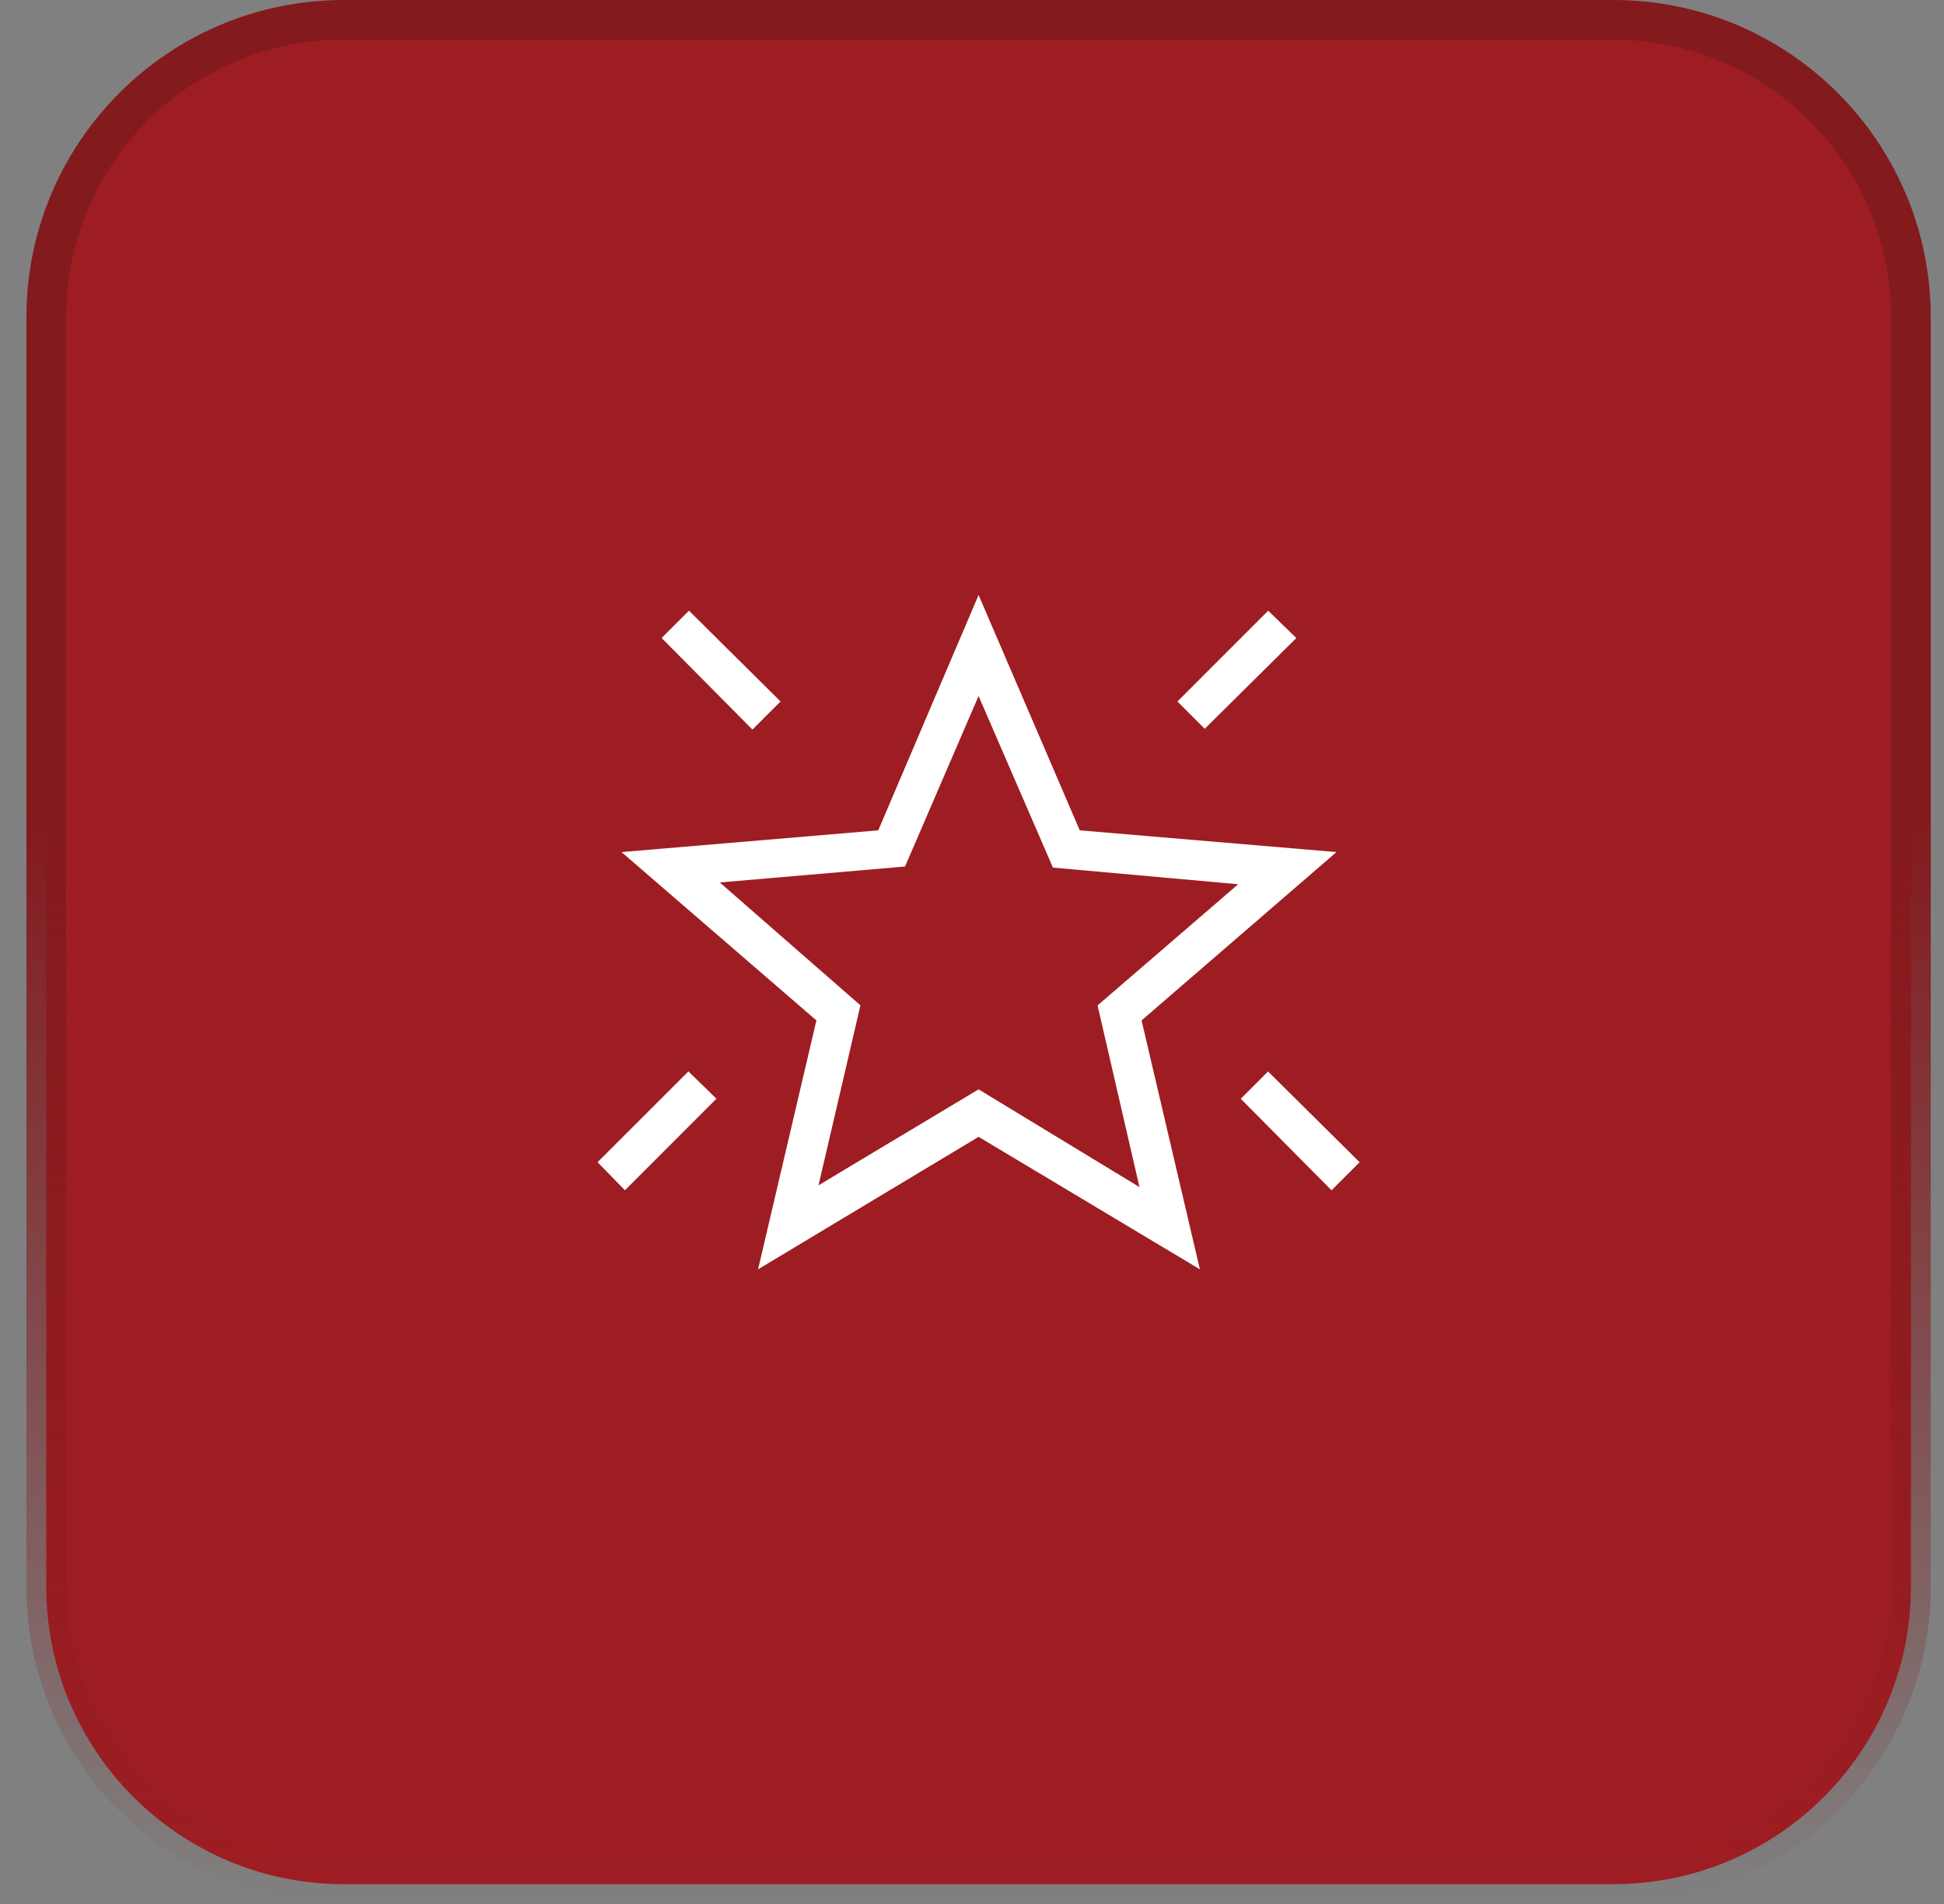
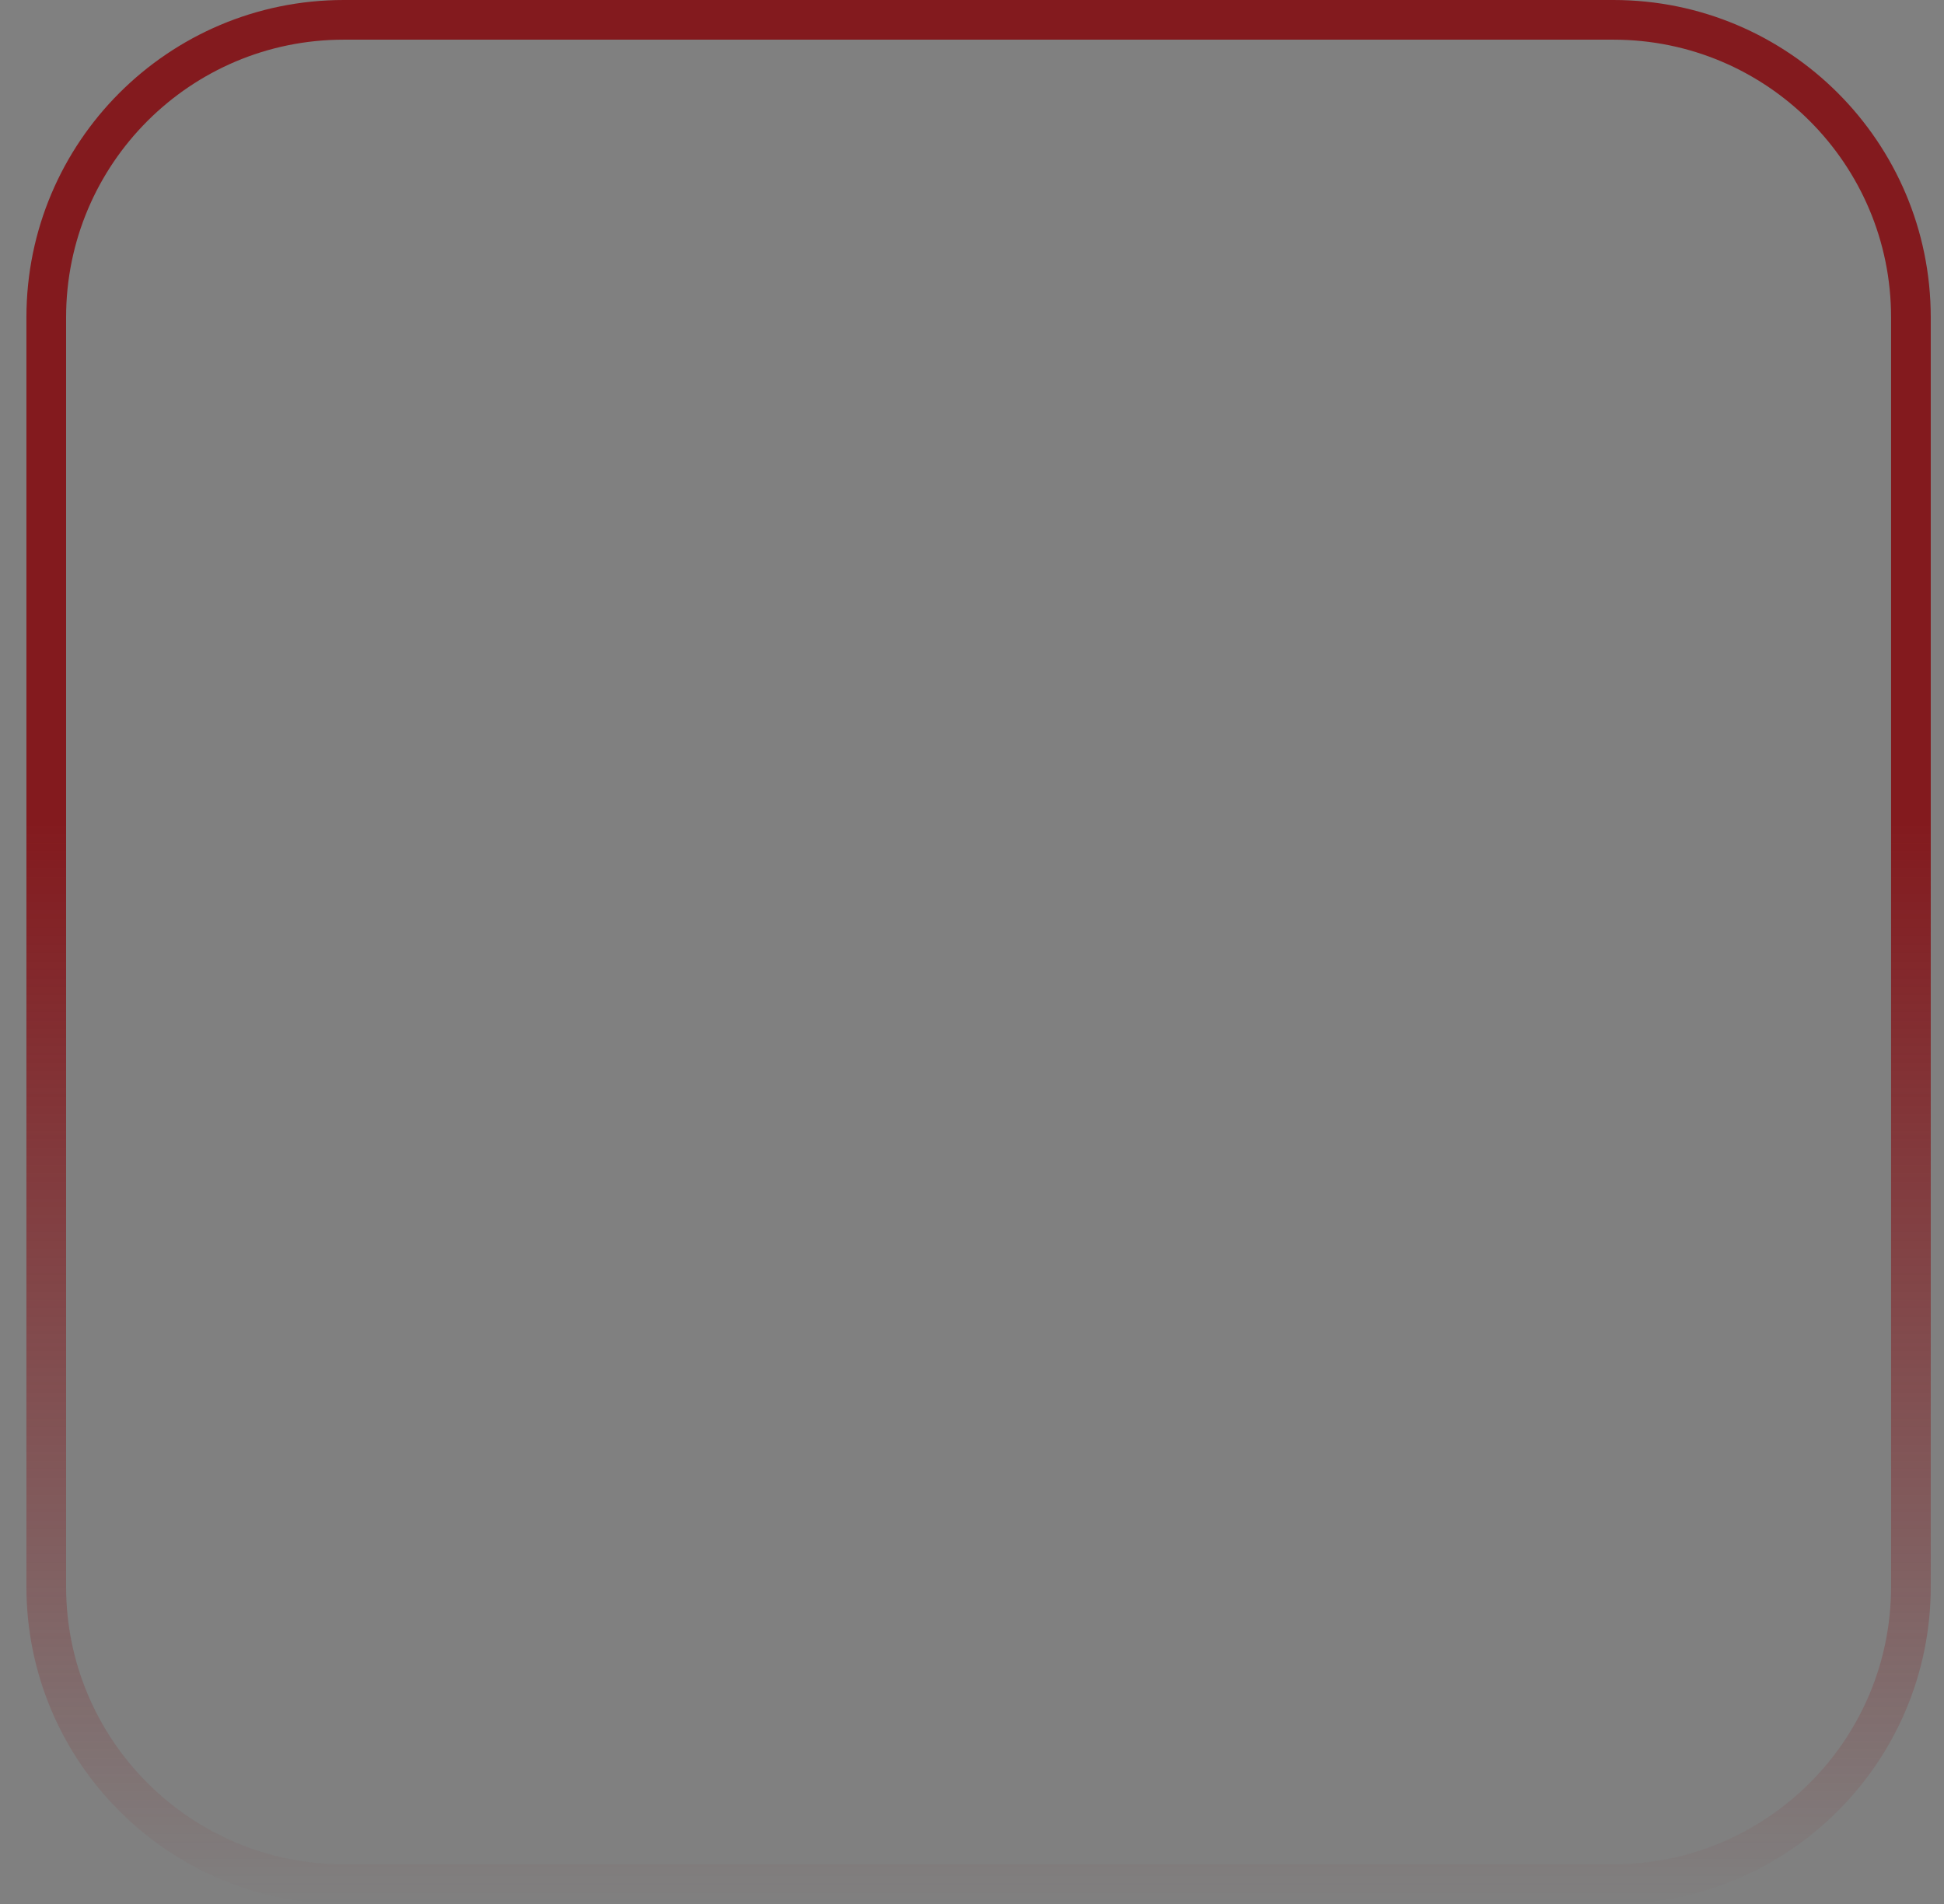
<svg xmlns="http://www.w3.org/2000/svg" width="49" height="48" viewBox="0 0 49 48" fill="none">
  <rect x="0" y="0" width="49" height="48" fill="#808080" stroke="none" />
-   <path d="M8.666 0.5H40.666C44.808 0.5 48.166 3.858 48.166 8V40C48.166 44.142 44.808 47.5 40.666 47.5H8.666C4.524 47.5 1.166 44.142 1.166 40V8C1.166 3.858 4.524 0.5 8.666 0.5Z" fill="#9E1D22" />
  <path d="M8.666 0.5H40.666C44.808 0.5 48.166 3.858 48.166 8V40C48.166 44.142 44.808 47.5 40.666 47.5H8.666C4.524 47.5 1.166 44.142 1.166 40V8C1.166 3.858 4.524 0.5 8.666 0.5Z" stroke="url(#paint0_linear_31_4168)" />
-   <path d="M33.562 30.008L31.274 27.7L31.962 27.012L34.27 29.3L33.562 30.008ZM30.366 18.373L29.678 17.685L31.966 15.396L32.675 16.085L30.366 18.373ZM18.966 18.393L16.677 16.084L17.366 15.395L19.674 17.684L18.966 18.393ZM15.752 30.007L15.062 29.299L17.352 27.01L18.058 27.699L15.752 30.007ZM20.631 29.882L24.666 27.463L28.721 29.927L27.665 25.347L31.209 22.292L26.54 21.872L24.666 17.547L22.812 21.845L18.143 22.247L21.688 25.345L20.631 29.882ZM19.108 32L20.578 25.725L15.666 21.481L22.137 20.933L24.666 15L27.216 20.933L33.687 21.481L28.774 25.725L30.244 32L24.666 28.66L19.108 32Z" fill="white" />
  <defs>
    <linearGradient id="paint0_linear_31_4168" x1="24.666" y1="20.769" x2="24.666" y2="48" gradientUnits="userSpaceOnUse">
      <stop stop-color="#831A1E" />
      <stop offset="1" stop-color="#831A1E" stop-opacity="0" />
    </linearGradient>
  </defs>
</svg>